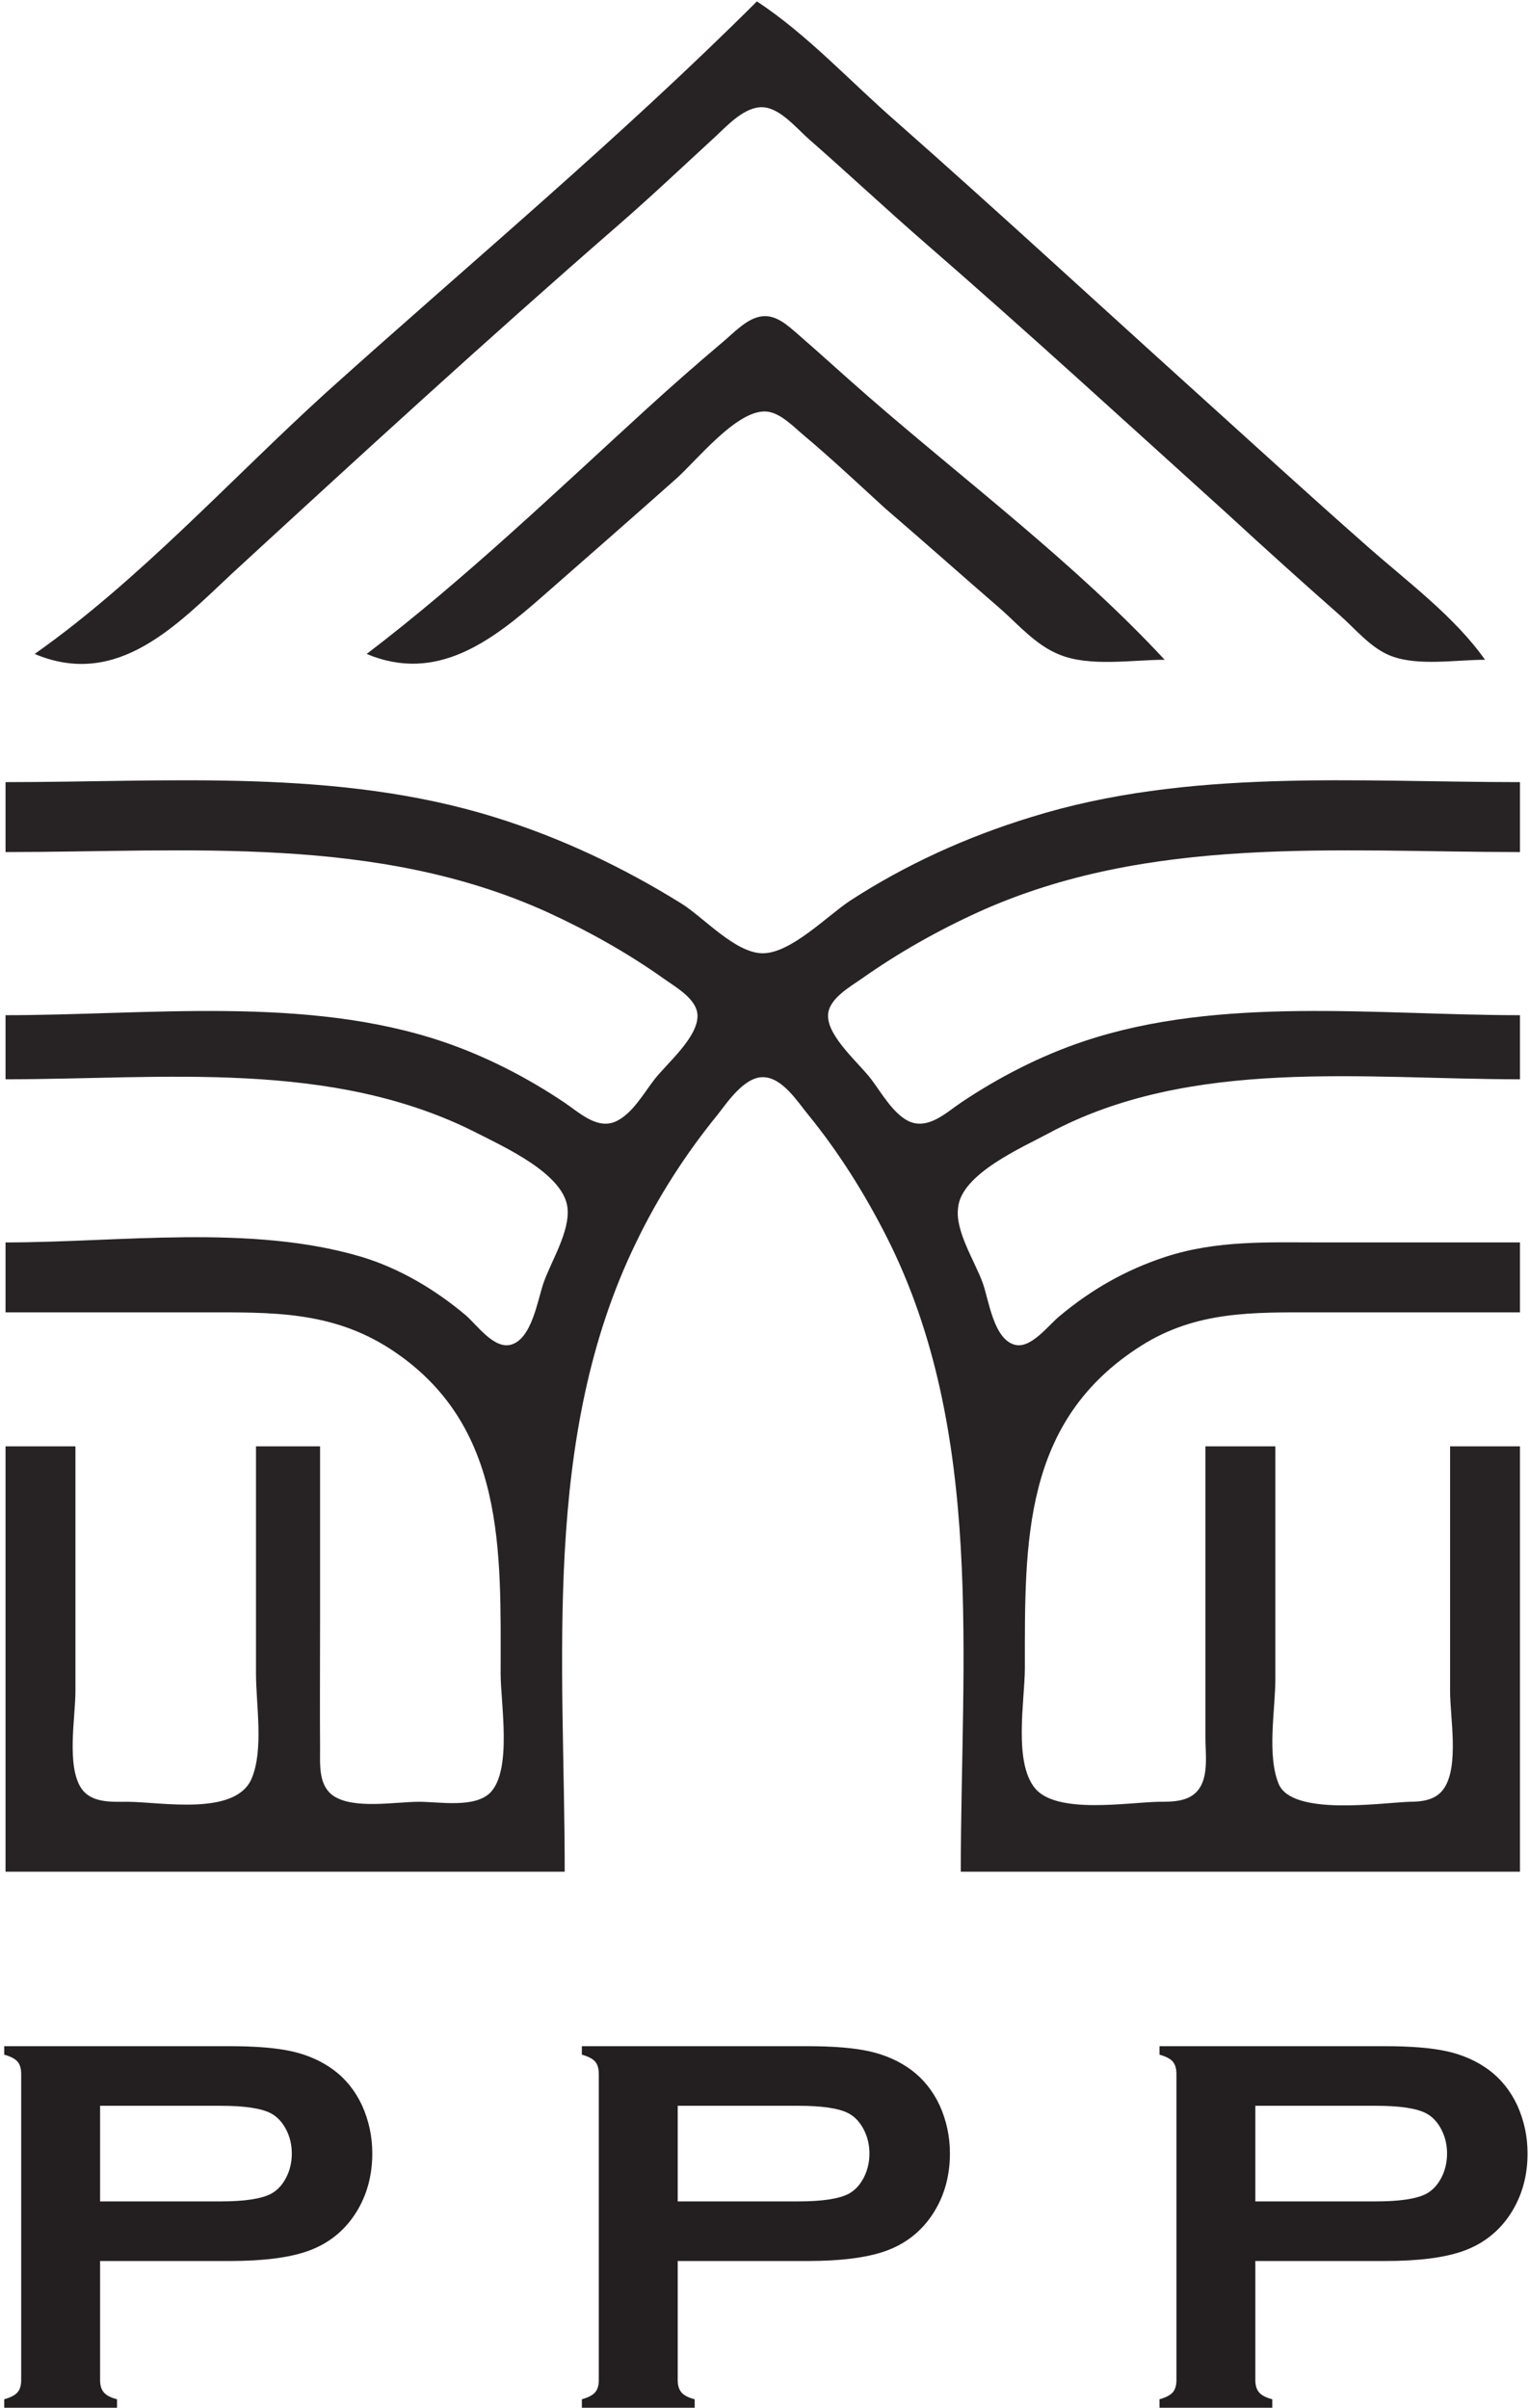
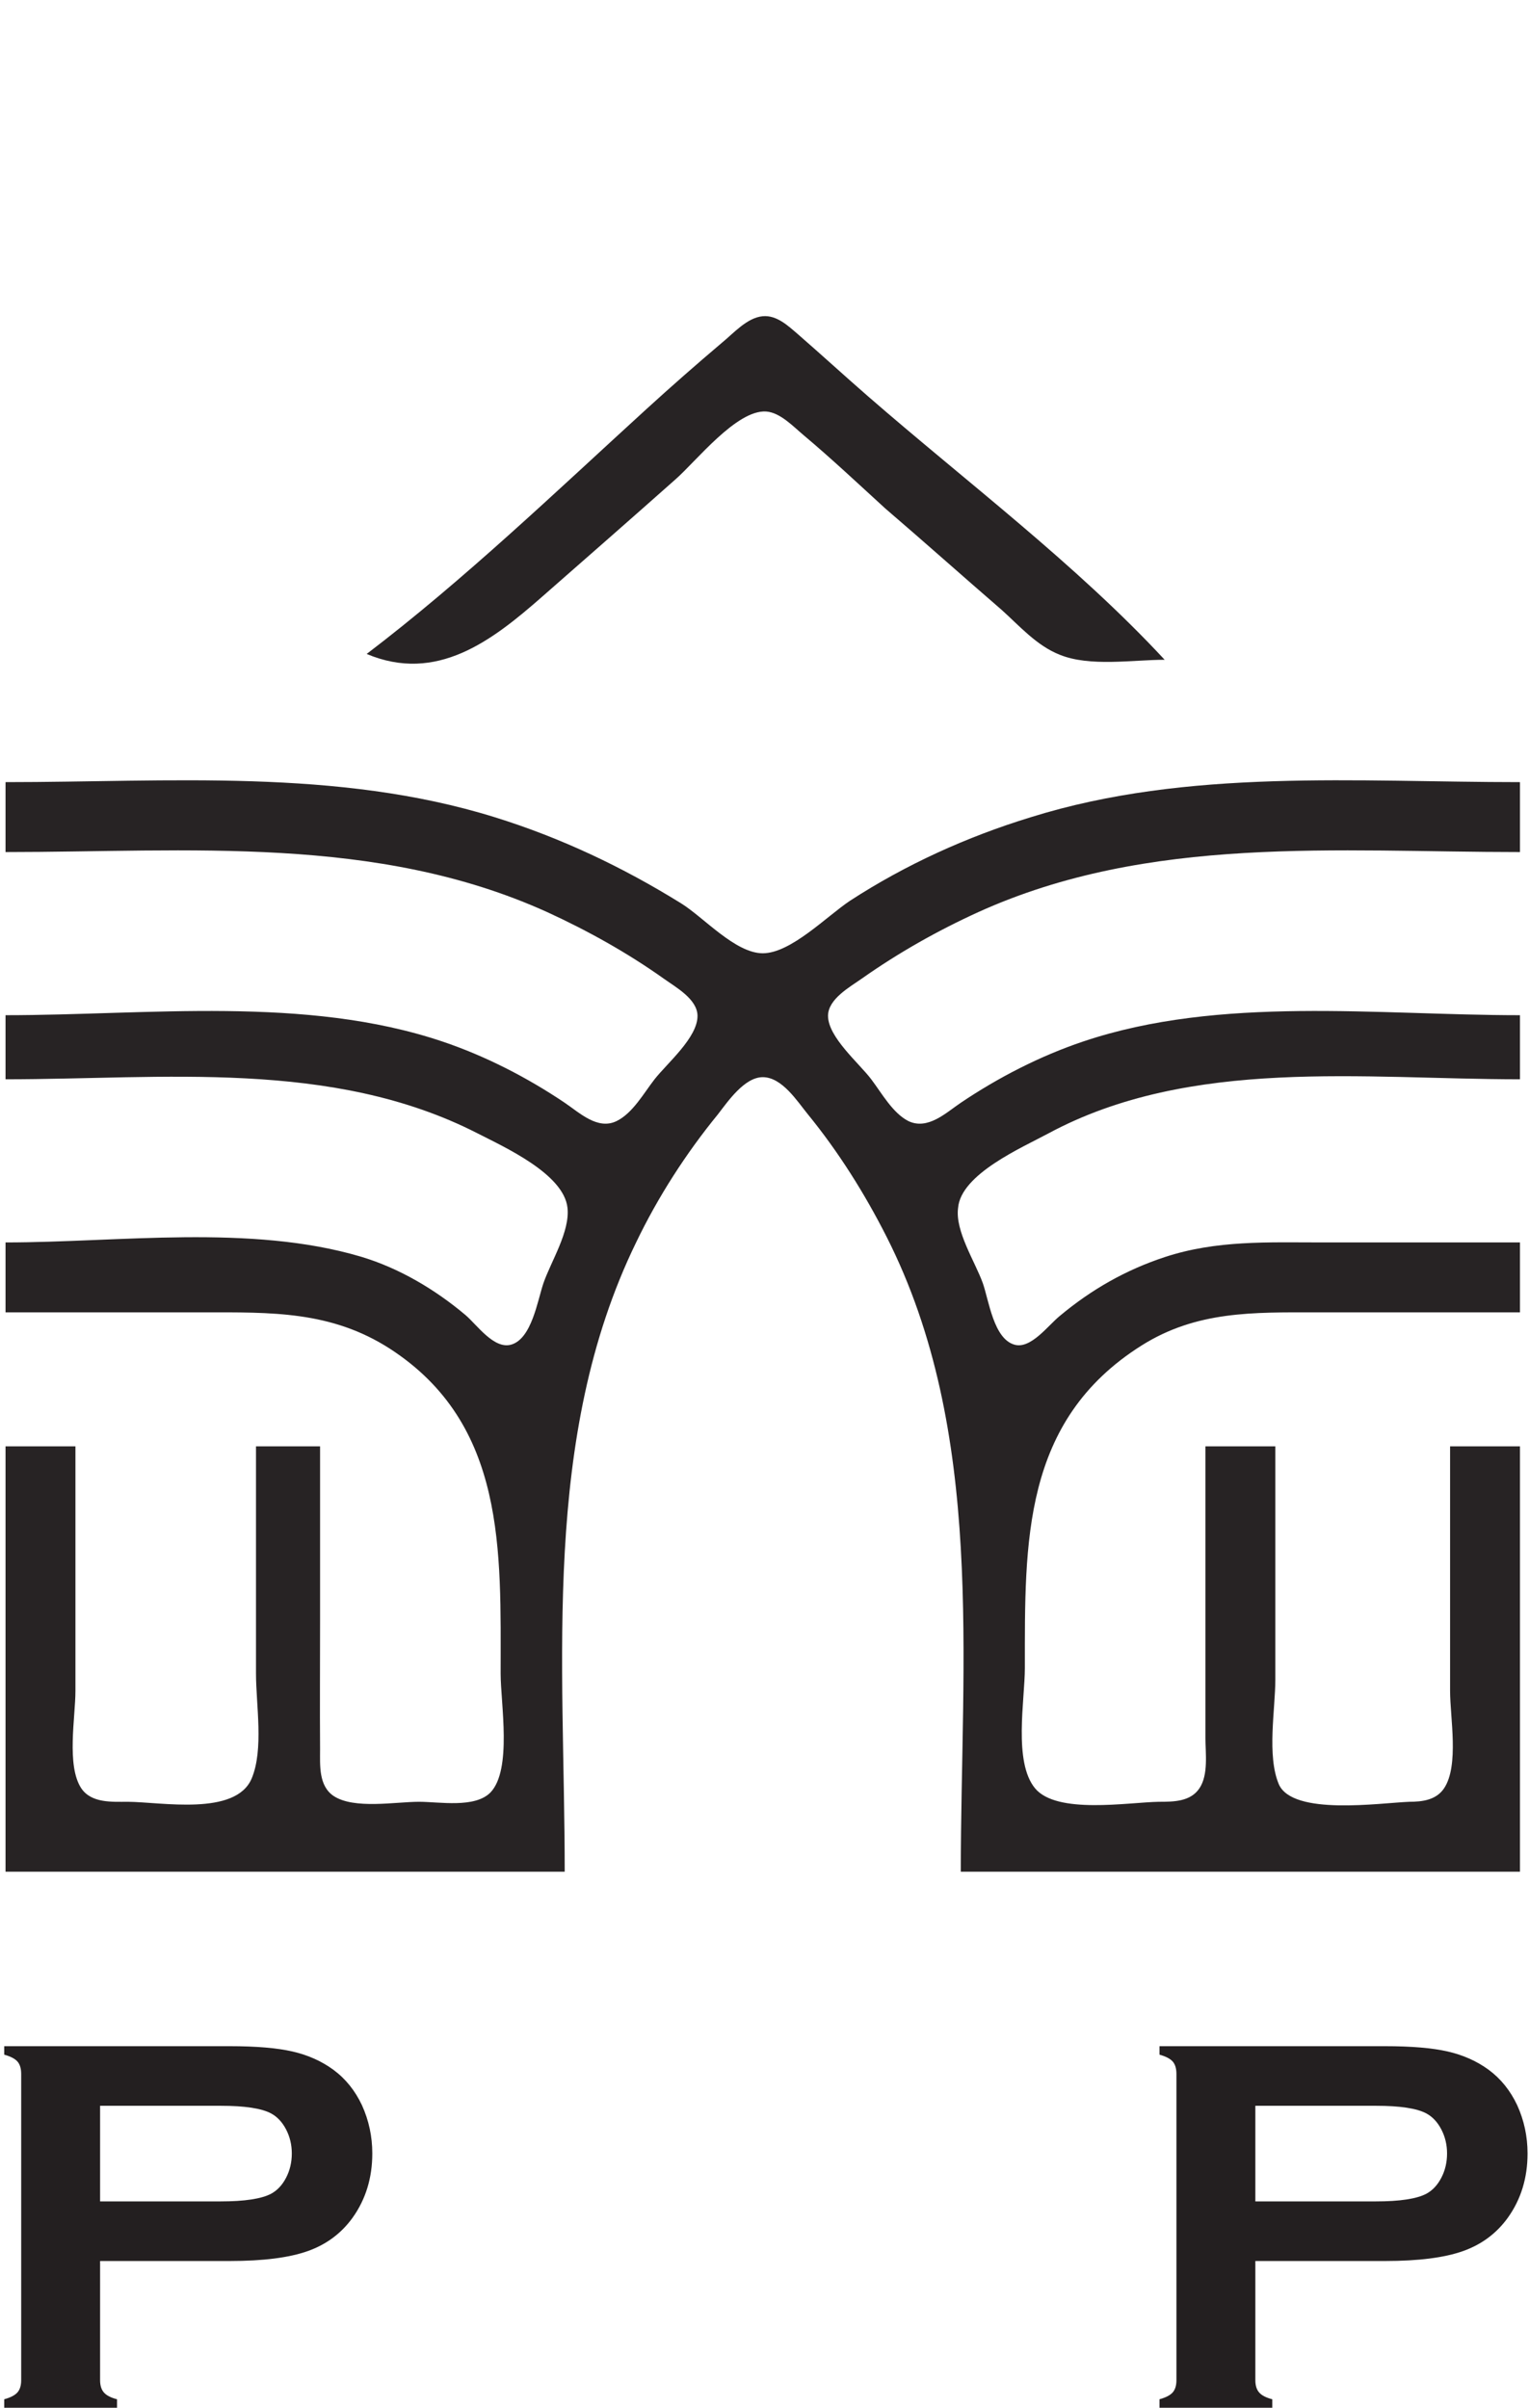
<svg xmlns="http://www.w3.org/2000/svg" width="350" height="551" viewBox="0 0 350 551" fill="none">
-   <path d="M173.267 0.316C141.904 31.593 107.471 60.316 74.6 89.876C52.846 109.649 31.891 132.776 7.934 149.649C26.932 157.649 40.555 142.982 53.267 131.097C82.302 104.396 111.482 77.649 141.267 51.75C148.982 45.052 156.414 38.014 163.934 31.101C166.6 28.598 170.531 24.362 174.6 24.538C178.6 24.721 182.36 29.394 185.267 31.936C194.239 39.781 202.939 47.94 211.934 55.75C235.344 76.077 258.258 97.092 281.267 117.876C289.704 125.649 298.063 133.184 306.6 140.697C310.315 143.965 313.842 148.424 318.6 150.178C324.787 152.458 333.267 150.982 339.934 150.982C332.966 141.117 322.311 133.23 313.267 125.268C299.366 113.029 285.679 100.504 271.934 88.089C249.724 68.029 227.719 47.729 205.267 27.934C194.6 18.654 185.016 8.086 173.267 0.316Z" fill="#272324" />
  <path d="M83.934 149.649C99.934 156.38 112.567 146.661 123.934 136.696C134.175 127.718 144.419 118.756 154.6 109.716C159.274 105.649 168.599 93.729 175.37 94.17C178.58 94.38 181.635 97.649 183.934 99.57C190.295 104.91 196.37 110.622 202.6 116.316C211.482 123.926 220.315 131.817 229.267 139.548C233.267 143.118 237.267 147.75 242.6 149.838C249.52 152.64 259.242 150.982 266.6 150.982C246.287 129.089 221.14 110.217 198.6 90.606C193.23 85.933 187.934 81.073 182.6 76.442C180.375 74.534 177.787 72.076 174.6 72.364C170.994 72.69 167.864 76.316 165.267 78.422C159.406 83.386 153.607 88.472 147.934 93.649C127.198 112.57 106.266 132.649 83.934 149.649Z" fill="#272324" />
  <path d="M1.267 178.982V194.982C43.164 194.982 86.107 190.982 125.267 208.728C134.6 213.012 143.532 217.989 151.932 223.944C154.6 225.868 159.615 228.589 159.664 232.436C159.73 237.413 152.695 243.32 149.834 246.982C147.38 250.122 144.854 254.728 141.148 256.541C136.806 258.668 132.643 254.625 129.267 252.352C120.664 246.561 111.111 241.65 101.267 238.337C69.934 227.789 33.894 232.316 1.267 232.316V246.982C37.267 246.982 75.934 242.308 109.267 259.328C115.388 262.473 129.028 268.592 129.899 276.368C130.508 281.834 126.148 288.596 124.394 293.649C123.036 297.649 121.716 306.346 117.02 307.701C113.056 308.844 109.132 303.105 106.55 300.93C99.591 295.068 91.351 290.18 82.6 287.568C57.267 280.073 27.242 284.316 1.267 284.316V300.316H46.6C62.02 300.316 75.76 299.944 89.267 308.645C115.934 325.924 114.6 354.982 114.6 382.982C114.6 389.768 117.267 404.945 112.278 410.177C108.703 413.829 100.552 412.316 95.934 412.316C90.516 412.316 81.071 414.09 76.359 410.982C72.906 408.642 73.267 403.949 73.267 400.316C73.2 390.538 73.267 380.76 73.267 370.982V330.982H58.6V382.982C58.6 390.106 60.406 400.316 57.611 406.982C53.95 415.652 36.91 412.368 29.267 412.316C25.634 412.316 20.94 412.677 18.6 409.225C15.175 404.032 17.267 392.986 17.267 386.982V330.982H1.267V428.316H129.267C129.267 380.316 123.86 328.952 145.612 284.316C150.6 273.929 157.031 263.932 164.35 254.984C166.6 252.073 170.406 246.497 174.6 246.497C179.026 246.497 182.5 252.024 184.919 254.984C191.934 263.576 197.908 273.089 202.927 282.982C225.591 327.68 219.934 379.813 219.934 428.316H347.934V330.982H331.934V386.982C331.934 392.986 334.028 404.032 330.563 409.225C328.758 411.932 325.558 412.316 322.599 412.316C315.862 412.584 295.934 415.55 292.739 408.316C289.956 401.748 291.934 391.176 291.934 384.316V330.982H275.934V370.982V397.649C275.932 401.209 276.654 406.093 274.563 409.225C272.5 412.318 268.58 412.316 265.267 412.316C258.204 412.442 241.895 415.252 236.924 409.225C231.93 403.17 234.6 389.032 234.6 381.649C234.6 352.988 233.962 325.173 261.267 307.93C273.906 299.949 286.906 300.316 301.267 300.316H347.934V284.316H302.6C290.284 284.316 278.463 283.766 266.6 287.676C257.688 290.613 249.823 295.093 242.6 301.13C239.934 303.282 235.934 308.828 232.183 307.701C227.451 306.328 226.375 297.649 224.978 293.649C223.219 288.733 218.6 281.733 219.31 276.434C219.934 268.677 233.924 262.63 239.934 259.394C272.555 241.826 312.23 246.982 347.934 246.982V232.316C315.287 232.316 279.295 227.785 247.934 238.337C238.091 241.65 228.536 246.561 219.934 252.352C216.56 254.625 212.396 258.668 207.934 256.541C204.36 254.733 201.828 250.146 199.435 246.982C196.644 243.292 189.516 237.326 189.542 232.436C189.563 228.602 194.567 225.849 197.267 223.944C205.62 218.052 214.6 212.981 223.934 208.728C263.094 190.982 306.038 194.982 347.934 194.982V178.982C310.562 178.982 271.934 175.772 235.934 187.017C221.267 191.514 207.312 197.856 194.6 206.109C189.267 209.649 181.042 218.146 174.6 218.145C168.32 218.142 161.075 209.924 155.934 206.734C142.487 198.396 128.38 191.713 113.267 187.017C77.112 175.781 38.6 178.982 1.267 178.982Z" fill="#272324" />
-   <path d="M22.91 503.763H50.49C55.985 503.763 59.845 503.179 62.066 502.006C63.482 501.238 64.622 500.015 65.493 498.339C66.361 496.662 66.796 494.814 66.796 492.791C66.796 490.813 66.361 488.985 65.493 487.307C64.622 485.63 63.482 484.407 62.066 483.639C59.883 482.467 56.026 481.882 50.49 481.882H22.91V503.763ZM22.91 517.402V544.679C22.91 545.891 23.205 546.83 23.789 547.497C24.375 548.163 25.375 548.679 26.791 549.042V550.982H0.967V549.042C2.423 548.638 3.433 548.114 3.999 547.466C4.565 546.821 4.849 545.891 4.849 544.679V474.609C4.849 473.355 4.565 472.406 3.999 471.759C3.433 471.114 2.423 470.587 0.967 470.183V468.243H52.61C58.633 468.243 63.41 468.649 66.948 469.457C70.484 470.265 73.605 471.659 76.311 473.638C79.101 475.699 81.284 478.406 82.859 481.761C84.434 485.235 85.221 488.913 85.221 492.791C85.221 498.369 83.726 503.259 80.737 507.461C78.15 511.058 74.726 513.614 70.462 515.129C66.2 516.643 60.25 517.402 52.61 517.402H22.91Z" fill="#231F20" />
-   <path d="M155.135 503.763H182.714C188.209 503.763 192.067 503.179 194.291 502.006C195.705 501.238 196.845 500.015 197.717 498.339C198.583 496.662 199.018 494.814 199.018 492.791C199.018 490.813 198.583 488.985 197.717 487.307C196.845 485.63 195.705 484.407 194.291 483.639C192.109 482.467 188.25 481.882 182.714 481.882H155.135V503.763ZM155.135 517.402V544.679C155.135 545.891 155.427 546.83 156.011 547.497C156.599 548.163 157.599 548.679 159.013 549.042V550.982H133.193V549.042C134.646 548.638 135.655 548.114 136.222 547.466C136.787 546.821 137.07 545.891 137.07 544.679V474.609C137.07 473.355 136.787 472.406 136.222 471.759C135.655 471.114 134.646 470.587 133.193 470.183V468.243H184.835C190.855 468.243 195.633 468.649 199.169 469.457C202.706 470.265 205.827 471.659 208.537 473.638C211.323 475.699 213.505 478.406 215.081 481.761C216.657 485.235 217.445 488.913 217.445 492.791C217.445 498.369 215.95 503.259 212.961 507.461C210.373 511.058 206.947 513.614 202.685 515.129C198.422 516.643 192.471 517.402 184.835 517.402H155.135Z" fill="#231F20" />
+   <path d="M22.91 503.763H50.49C55.985 503.763 59.845 503.179 62.066 502.006C63.482 501.238 64.622 500.015 65.493 498.339C66.361 496.662 66.796 494.814 66.796 492.791C66.796 490.813 66.361 488.985 65.493 487.307C64.622 485.63 63.482 484.407 62.066 483.639C59.883 482.467 56.026 481.882 50.49 481.882H22.91V503.763ZM22.91 517.402V544.679C22.91 545.891 23.205 546.83 23.789 547.497C24.375 548.163 25.375 548.679 26.791 549.042V550.982H0.967V549.042C2.423 548.638 3.433 548.114 3.999 547.466C4.565 546.821 4.849 545.891 4.849 544.679V474.609C4.849 473.355 4.565 472.406 3.999 471.759C3.433 471.114 2.423 470.587 0.967 470.183V468.243H52.61C58.633 468.243 63.41 468.649 66.948 469.457C70.484 470.265 73.605 471.659 76.311 473.638C79.101 475.699 81.284 478.406 82.859 481.761C84.434 485.235 85.221 488.913 85.221 492.791C85.221 498.369 83.726 503.259 80.737 507.461C78.15 511.058 74.726 513.614 70.462 515.129C66.2 516.643 60.25 517.402 52.61 517.402H22.91" fill="#231F20" />
  <path d="M287.359 503.763H314.938C320.433 503.763 324.291 503.179 326.515 502.006C327.929 501.238 329.07 500.015 329.939 498.339C330.807 496.662 331.242 494.814 331.242 492.791C331.242 490.813 330.807 488.985 329.939 487.307C329.07 485.63 327.929 484.407 326.515 483.639C324.333 482.467 320.473 481.882 314.938 481.882H287.359V503.763ZM287.359 517.402V544.679C287.359 545.891 287.65 546.83 288.237 547.497C288.822 548.163 289.822 548.679 291.237 549.042V550.982H265.417V549.042C266.87 548.638 267.881 548.114 268.445 547.466C269.011 546.821 269.294 545.891 269.294 544.679V474.609C269.294 473.355 269.011 472.406 268.445 471.759C267.881 471.114 266.87 470.587 265.417 470.183V468.243H317.059C323.081 468.243 327.857 468.649 331.394 469.457C334.93 470.265 338.051 471.659 340.761 473.638C343.547 475.699 345.729 478.406 347.305 481.761C348.881 485.235 349.669 488.913 349.669 492.791C349.669 498.369 348.174 503.259 345.183 507.461C342.597 511.058 339.171 513.614 334.909 515.129C330.646 516.643 324.695 517.402 317.059 517.402H287.359Z" fill="#231F20" />
</svg>